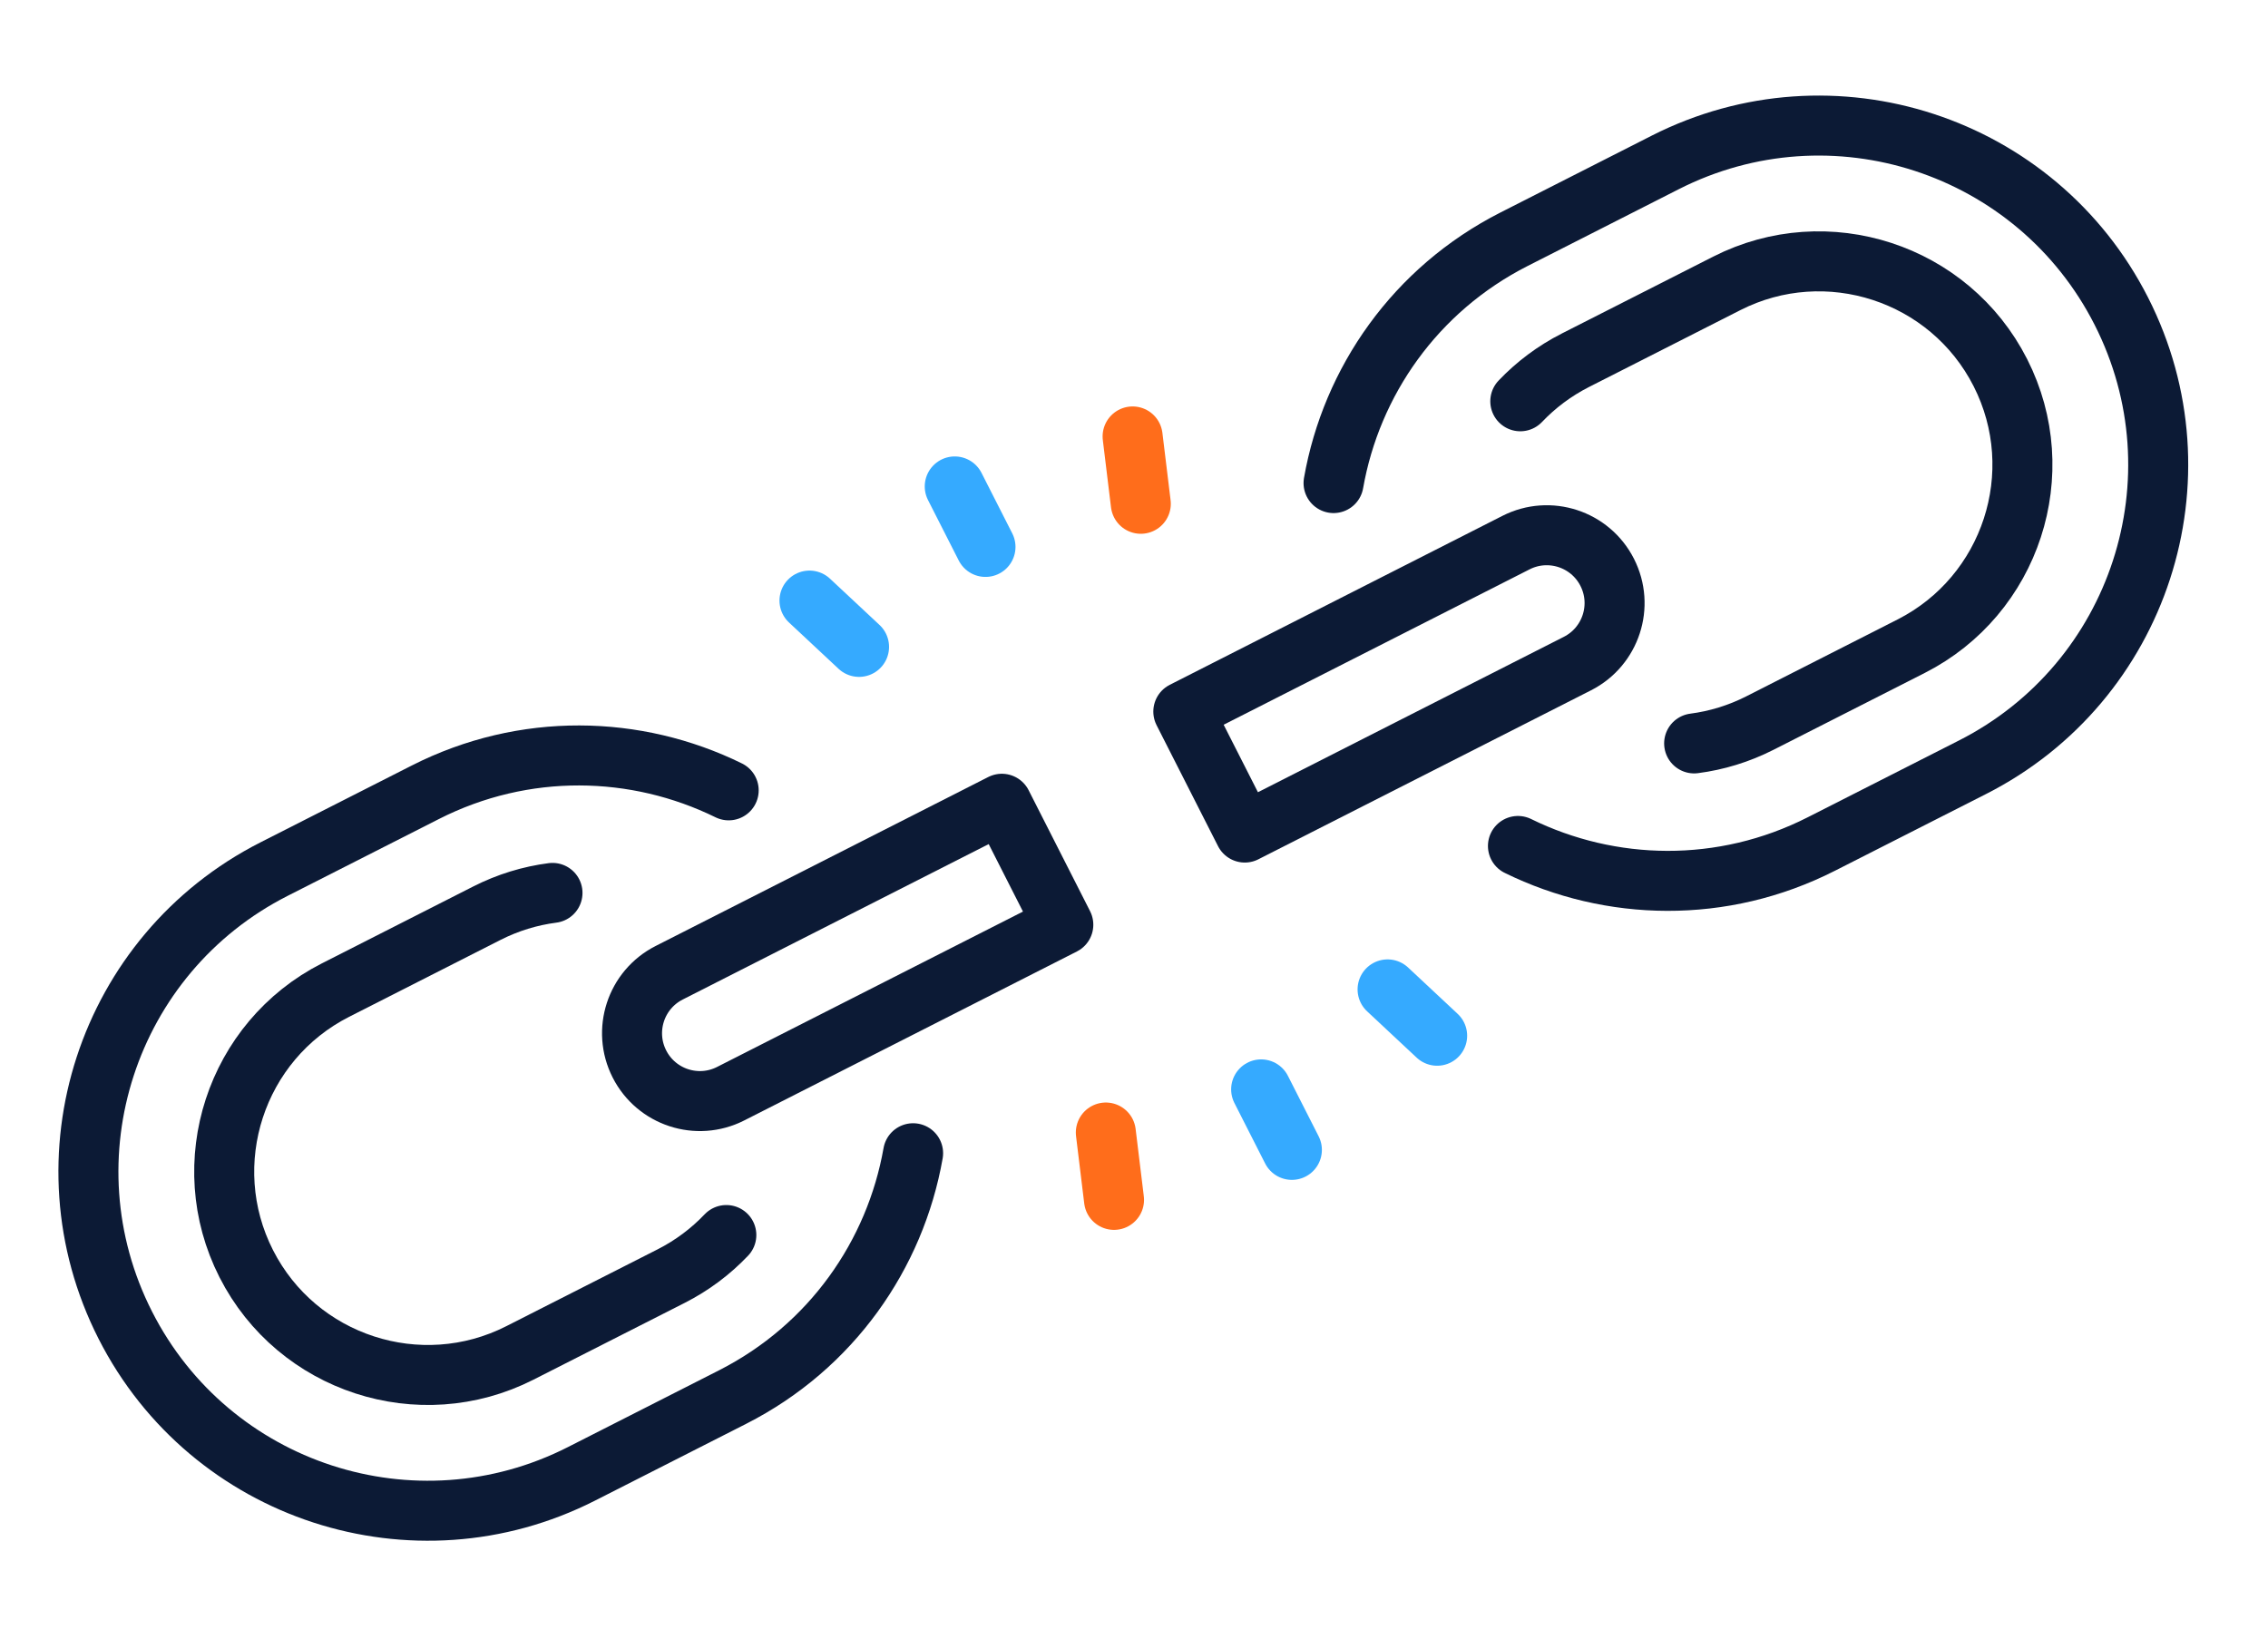
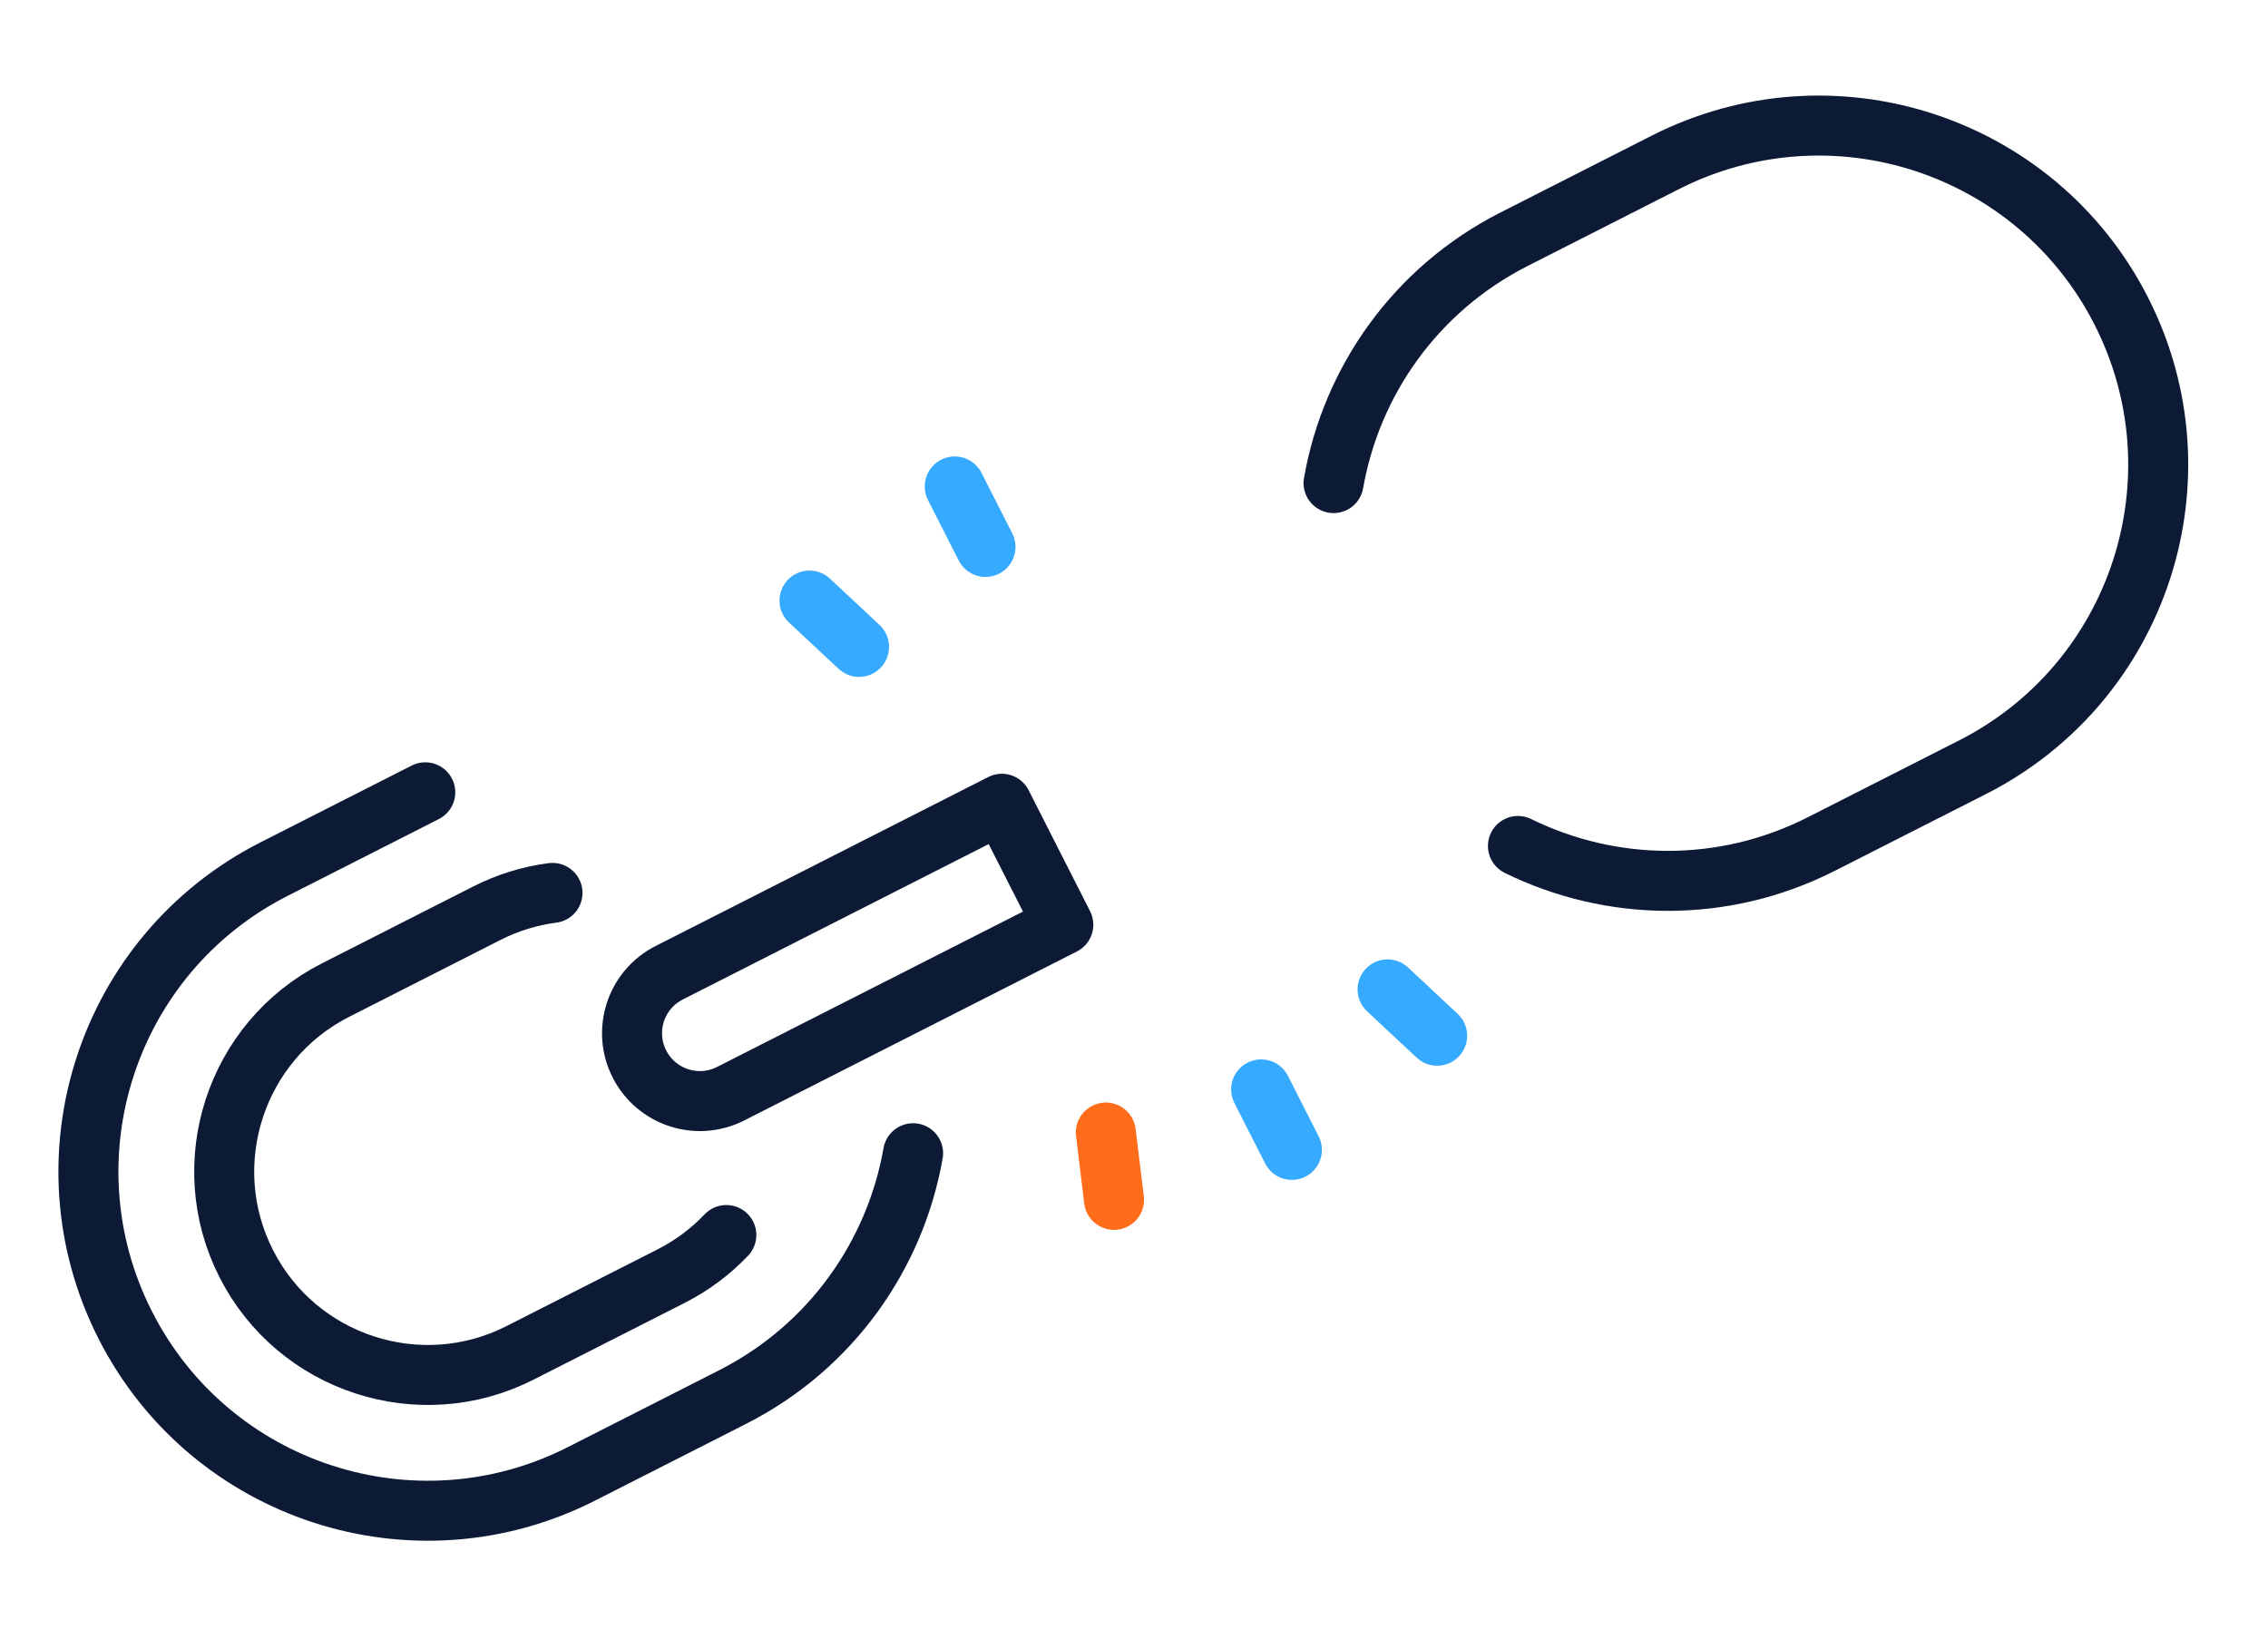
<svg xmlns="http://www.w3.org/2000/svg" width="83" height="60" viewBox="0 0 83 60" fill="none">
-   <path d="M33.416 42.212C32.762 45.925 30.43 49.297 26.81 51.137L21.276 53.949C15.163 57.054 7.69 54.617 4.585 48.504C1.479 42.391 3.917 34.918 10.029 31.812L15.563 29.001C19.184 27.161 23.282 27.267 26.667 28.929" stroke="#0C1A35" stroke-width="2.196" stroke-linecap="round" stroke-linejoin="round" />
+   <path d="M33.416 42.212C32.762 45.925 30.43 49.297 26.81 51.137L21.276 53.949C15.163 57.054 7.69 54.617 4.585 48.504C1.479 42.391 3.917 34.918 10.029 31.812L15.563 29.001" stroke="#0C1A35" stroke-width="2.196" stroke-linecap="round" stroke-linejoin="round" />
  <path d="M26.581 45.206C26.014 45.803 25.336 46.316 24.561 46.71L19.026 49.521C15.364 51.382 10.872 49.916 9.012 46.255C7.151 42.593 8.617 38.1 12.279 36.24L17.813 33.428C18.588 33.034 19.401 32.789 20.219 32.683" stroke="#0C1A35" stroke-width="2.196" stroke-linecap="round" stroke-linejoin="round" />
  <path d="M38.913 33.848L26.738 40.033C25.516 40.654 24.021 40.167 23.4 38.944C22.779 37.722 23.266 36.227 24.489 35.606L36.664 29.42L38.913 33.848Z" stroke="#0C1A35" stroke-width="2.196" stroke-linecap="round" stroke-linejoin="round" />
  <path d="M48.803 17.682C49.456 13.968 51.788 10.597 55.408 8.757L60.942 5.945C67.055 2.84 74.527 5.278 77.633 11.39C80.739 17.503 78.301 24.976 72.189 28.082L66.655 30.893C63.034 32.733 58.936 32.627 55.551 30.965" stroke="#0C1A35" stroke-width="2.196" stroke-linecap="round" stroke-linejoin="round" />
-   <path d="M55.637 14.688C56.205 14.091 56.882 13.578 57.658 13.184L63.192 10.373C66.853 8.512 71.346 9.978 73.206 13.64C75.067 17.302 73.601 21.794 69.939 23.654L64.406 26.466C63.63 26.86 62.817 27.105 61.999 27.211" stroke="#0C1A35" stroke-width="2.196" stroke-linecap="round" stroke-linejoin="round" />
-   <path d="M43.305 26.046L55.48 19.861C56.702 19.24 58.197 19.727 58.818 20.95C59.439 22.172 58.951 23.667 57.729 24.288L45.554 30.474L43.305 26.046Z" stroke="#0C1A35" stroke-width="2.196" stroke-linecap="round" stroke-linejoin="round" />
  <path d="M36.065 20.019L34.94 17.805" stroke="#35AAFF" stroke-width="2.196" stroke-linecap="round" stroke-linejoin="round" />
  <path d="M31.438 23.678L29.624 21.983" stroke="#35AAFF" stroke-width="2.196" stroke-linecap="round" stroke-linejoin="round" />
-   <path d="M41.749 18.44L41.449 15.975" stroke="#FF6D1B" stroke-width="2.196" stroke-linecap="round" stroke-linejoin="round" />
  <path d="M46.153 39.875L47.278 42.089" stroke="#35AAFF" stroke-width="2.196" stroke-linecap="round" stroke-linejoin="round" />
  <path d="M40.469 41.454L40.769 43.919" stroke="#FF6D1B" stroke-width="2.196" stroke-linecap="round" stroke-linejoin="round" />
  <path d="M50.78 36.215L52.594 37.911" stroke="#35AAFF" stroke-width="2.196" stroke-linecap="round" stroke-linejoin="round" />
</svg>